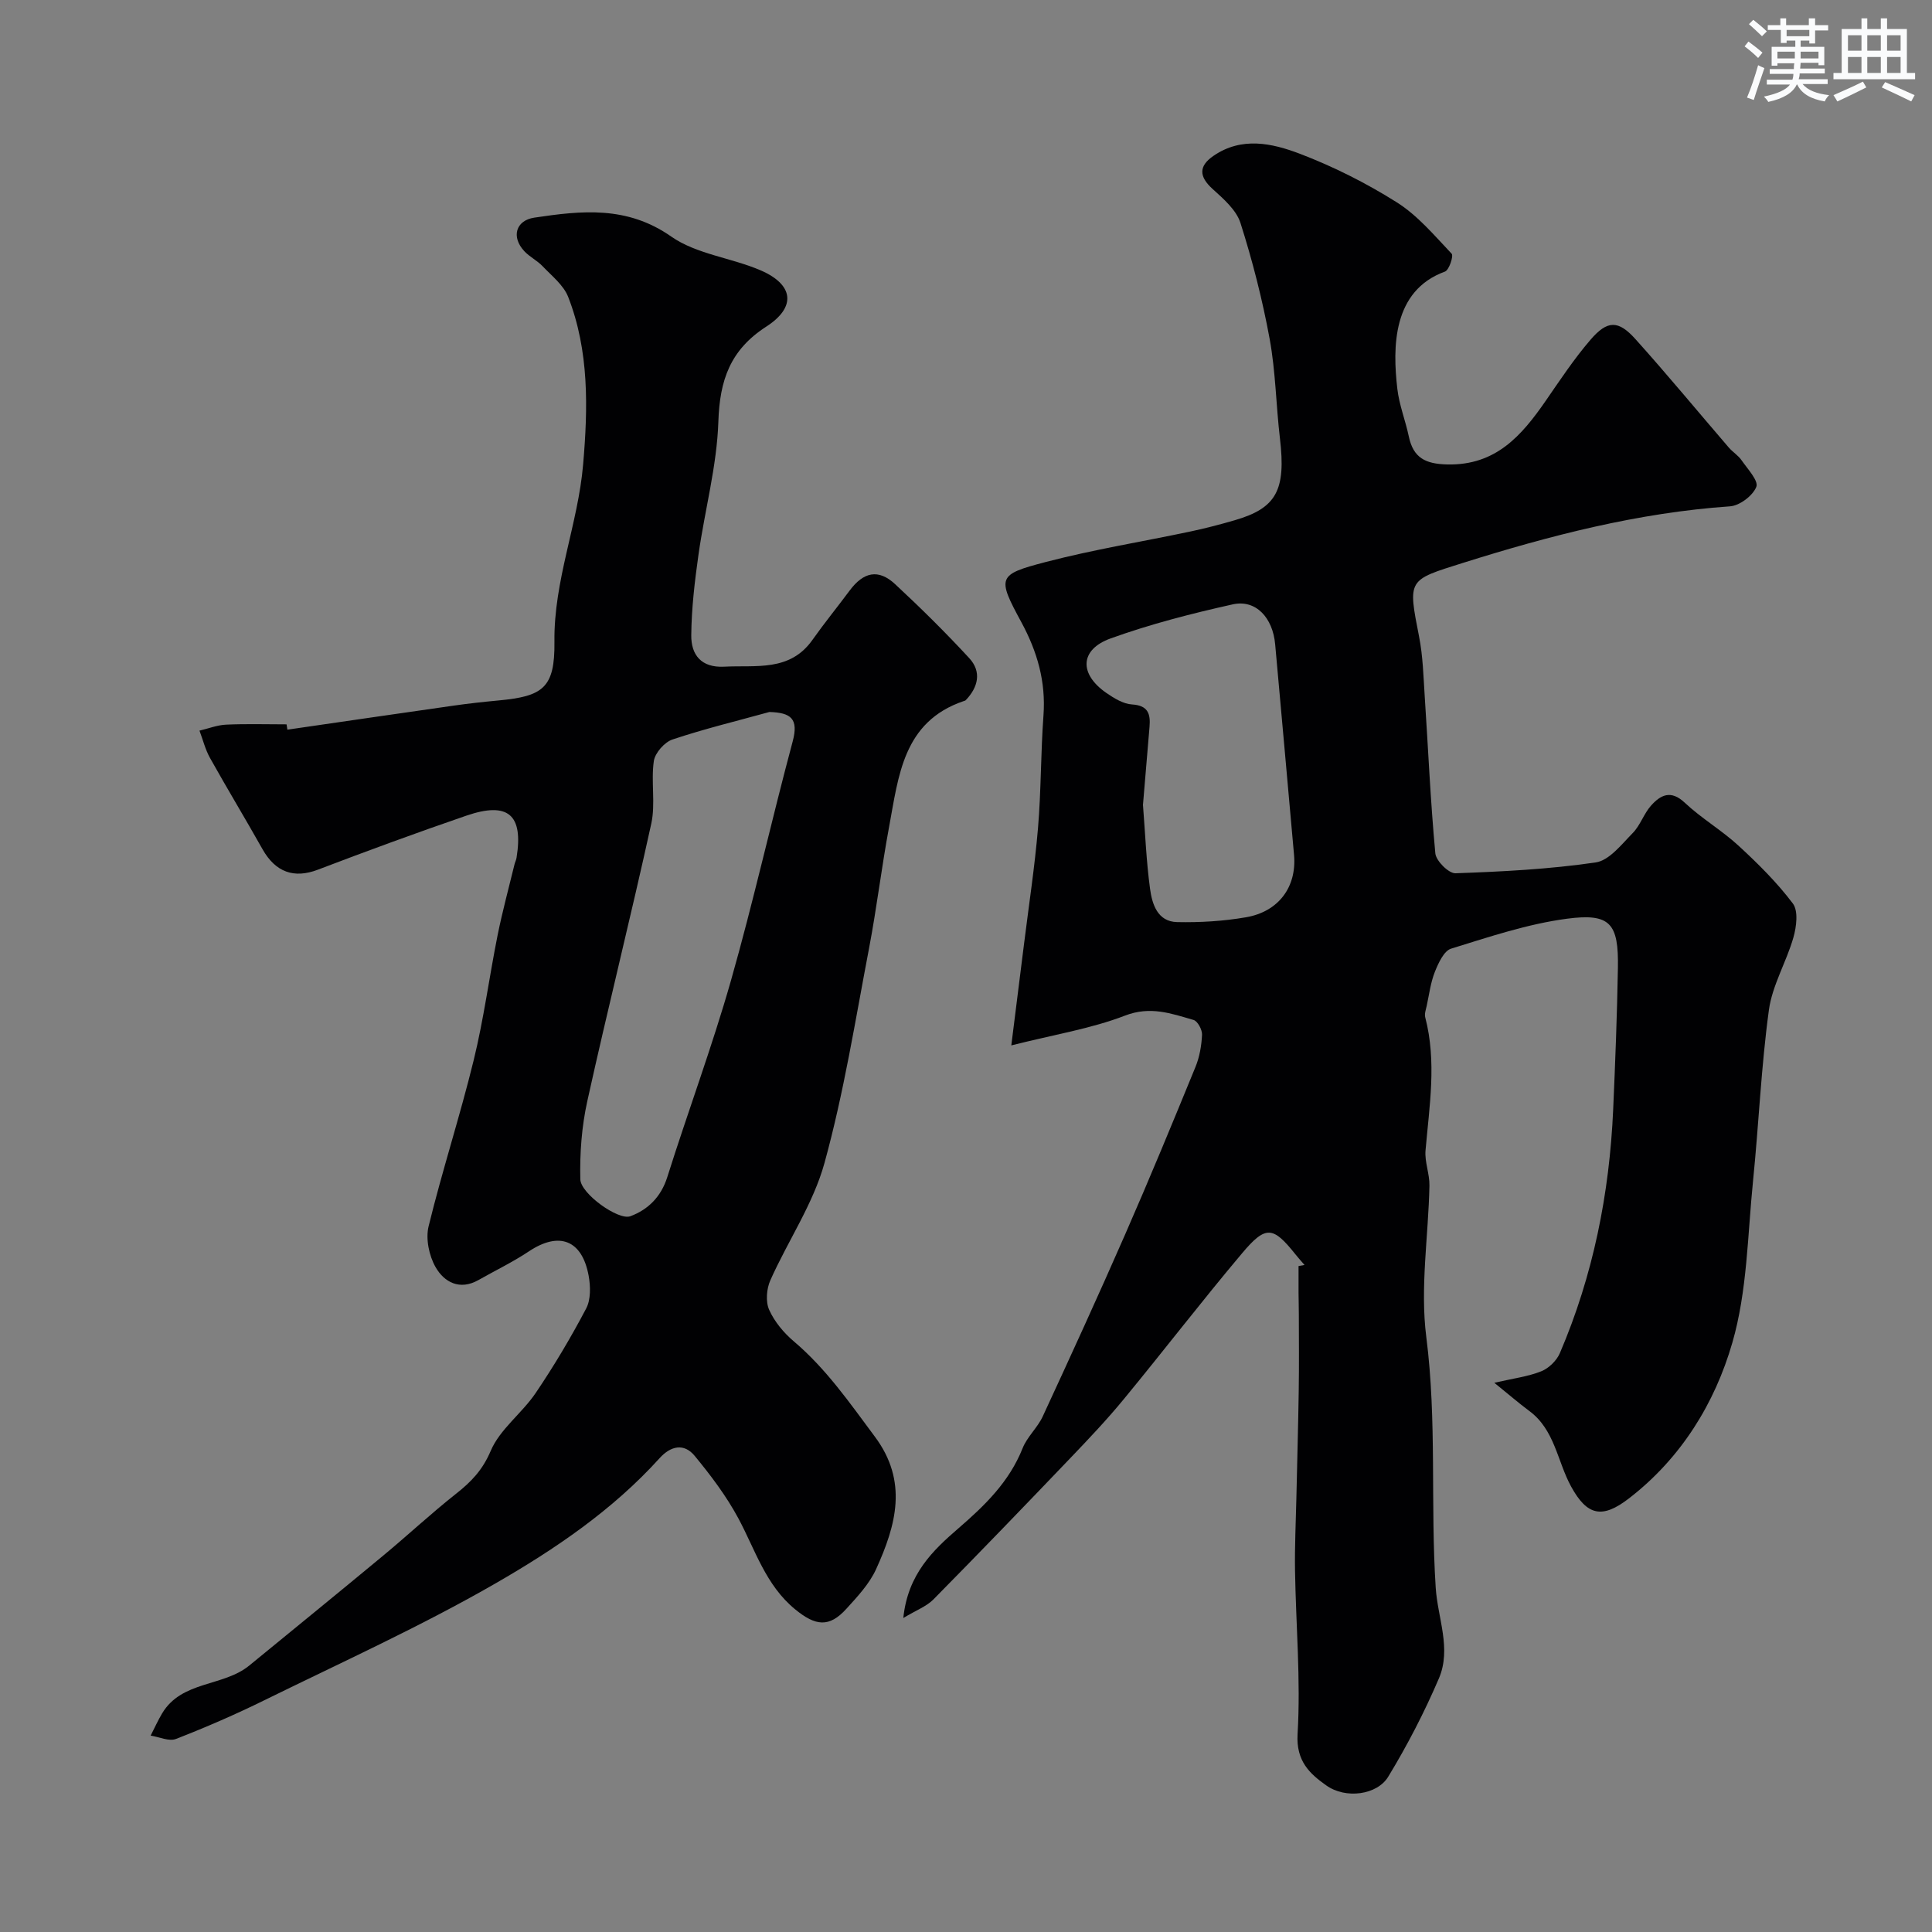
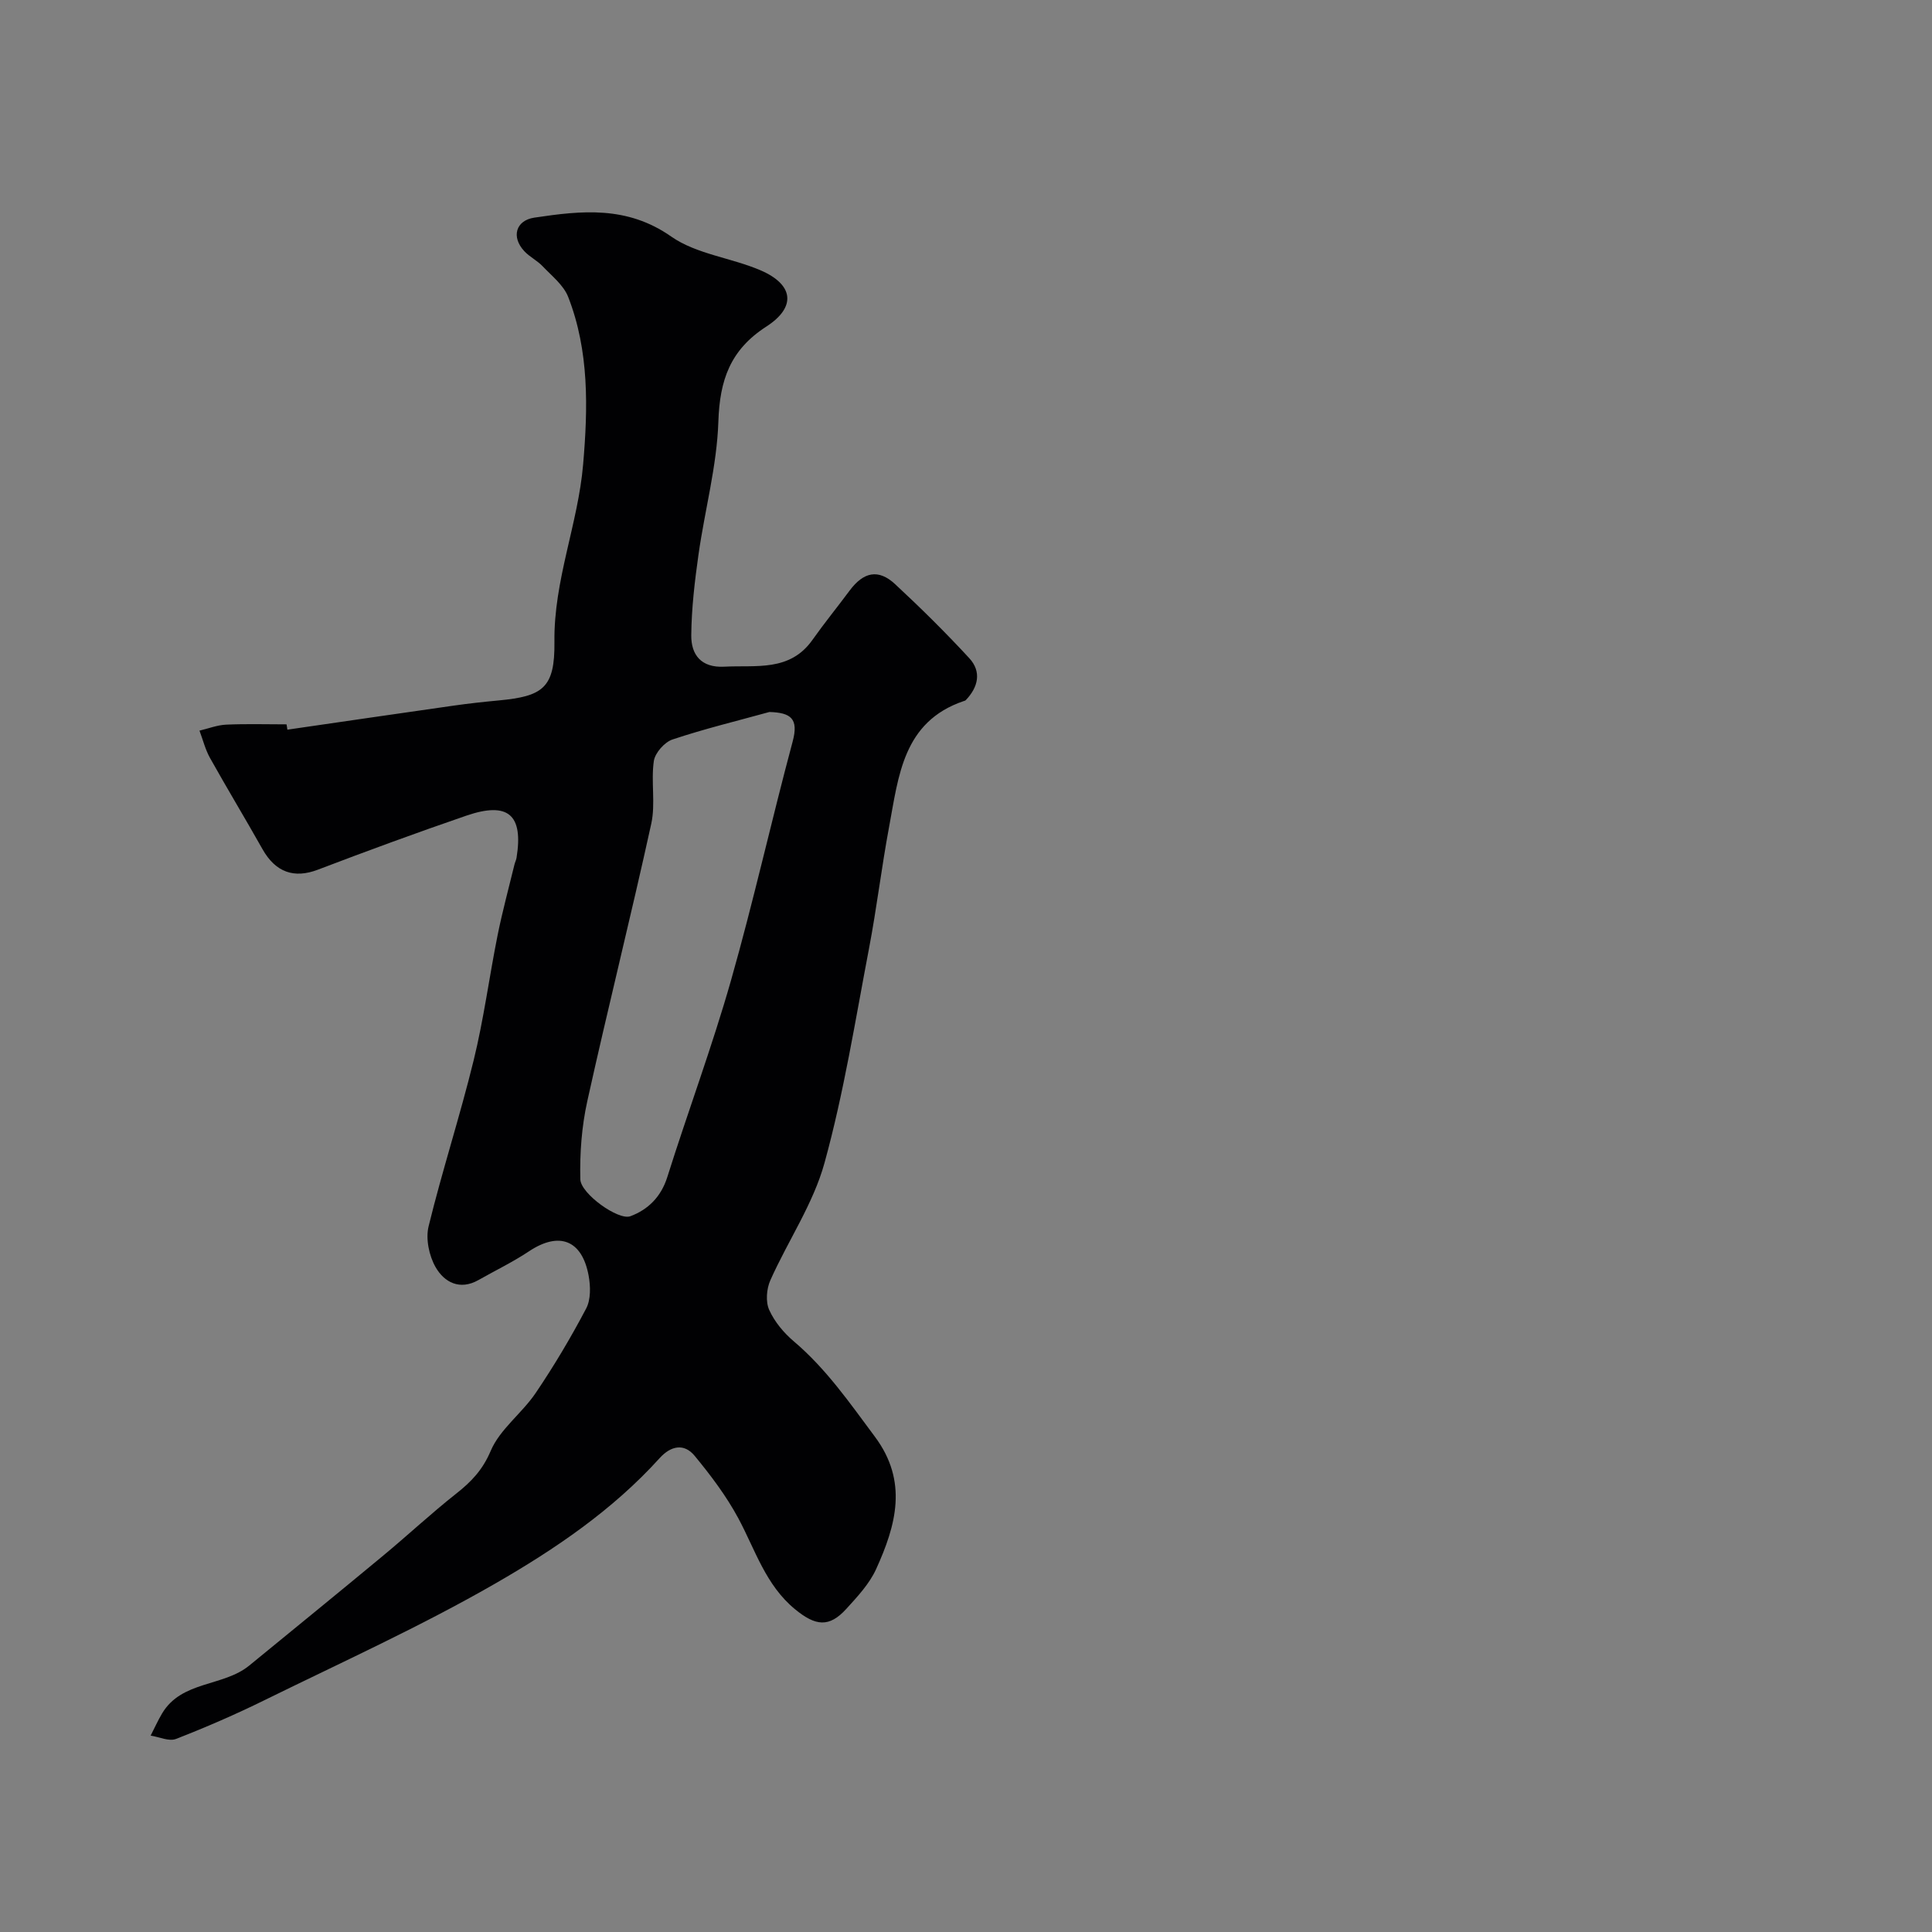
<svg xmlns="http://www.w3.org/2000/svg" enable-background="new 0 0 400 400" viewBox="0 0 400 400">
  <rect x="0" y="0" width="400" height="400" fill="#808080" stroke="none" />
-   <path d="m309.38 286.29c3.95-.91 6.98-1.28 9.72-2.38 1.56-.62 3.18-2.2 3.85-3.75 6.89-16.09 10.27-33 11.04-50.44.43-9.76.81-19.53.98-29.3.16-9.22-1.54-11.4-10.55-10.21-8.14 1.08-16.09 3.76-23.99 6.2-1.48.46-2.62 2.97-3.34 4.76-.89 2.22-1.19 4.68-1.7 7.05-.17.79-.5 1.68-.31 2.41 2.4 9.2.85 18.37.06 27.57-.2 2.38.86 4.86.81 7.28-.21 10.46-1.96 21.09-.65 31.34 2.22 17.34.83 34.66 1.95 51.92.41 6.28 3.3 12.61.65 18.78-3 7-6.53 13.83-10.49 20.34-2.3 3.78-8.8 4.65-12.81 1.8-3.38-2.4-6.29-4.99-5.95-10.65.67-11.24-.35-22.58-.53-33.87-.08-4.97.17-9.95.28-14.92.16-7.47.38-14.95.49-22.42.08-5.21.03-10.41.02-15.62 0-1.49-.05-2.99-.06-4.48-.01-1.86 0-3.72 0-5.58.41-.07.83-.15 1.24-.22-.63-.73-1.28-1.44-1.88-2.2-4.65-5.82-6.13-6.08-11.08-.19-8.34 9.9-16.23 20.18-24.46 30.17-3.46 4.21-7.22 8.18-10.99 12.12-9.41 9.84-18.86 19.65-28.42 29.34-1.44 1.46-3.57 2.24-6.24 3.85.93-9.1 6.18-14.05 11.37-18.53 5.55-4.8 10.56-9.66 13.33-16.62.94-2.37 3.09-4.25 4.17-6.59 5.79-12.51 11.53-25.05 17.06-37.68 5.03-11.48 9.81-23.07 14.56-34.67.85-2.07 1.25-4.42 1.36-6.66.05-1.03-.91-2.83-1.76-3.07-4.61-1.33-8.93-2.93-14.19-.9-7.03 2.71-14.64 3.92-23.54 6.17 1.04-8.28 1.85-14.71 2.65-21.13.99-7.96 2.21-15.91 2.88-23.9.65-7.74.56-15.54 1.13-23.29.51-6.99-1.27-13.19-4.59-19.32-5.05-9.31-4.92-9.84 5.05-12.44 9.91-2.59 20.07-4.22 30.11-6.35 3.02-.64 6.02-1.43 8.99-2.29 8.69-2.51 10.66-6.24 9.4-16.93-.81-6.86-.89-13.84-2.13-20.61-1.49-8.1-3.54-16.15-6.04-24-.86-2.72-3.54-5.03-5.8-7.08-2.77-2.52-2.91-4.69.19-6.82 5.85-4.04 12.16-2.63 17.89-.45 6.97 2.66 13.77 6.08 20.08 10.06 4.32 2.72 7.79 6.87 11.36 10.64.43.45-.53 3.39-1.39 3.7-10.88 3.96-10.85 15.67-9.86 24.25.38 3.34 1.68 6.57 2.38 9.89.93 4.43 3.44 5.69 7.98 5.79 10.03.22 15.37-5.96 20.36-13.17 2.97-4.3 5.87-8.69 9.27-12.64 3.5-4.08 5.76-4.1 9.32-.13 6.6 7.34 12.88 14.96 19.32 22.44.81.94 1.95 1.62 2.64 2.63 1.24 1.79 3.55 4.25 3.06 5.5-.72 1.83-3.44 3.9-5.44 4.04-19.04 1.32-37.29 6.04-55.39 11.74-11.37 3.58-11.33 3.31-8.99 15.26.79 4.01.89 8.17 1.16 12.28.72 10.86 1.19 21.74 2.2 32.57.15 1.56 2.77 4.17 4.17 4.12 9.7-.34 19.44-.84 29.02-2.24 2.82-.41 5.37-3.74 7.68-6.09 1.57-1.59 2.29-4 3.79-5.68 1.97-2.2 4.09-3.32 6.98-.6 3.44 3.24 7.63 5.68 11.11 8.88 4.03 3.71 7.99 7.63 11.27 11.99 1.16 1.54.75 4.81.12 7.02-1.45 5.09-4.38 9.9-5.08 15.04-1.6 11.72-2.09 23.58-3.28 35.36-1.14 11.22-1.19 22.82-4.29 33.52-3.62 12.53-10.59 23.86-21.34 32.18-5.6 4.34-8.72 3.66-12.05-2.43-2.86-5.23-3.37-11.76-8.68-15.65-2.2-1.64-4.29-3.45-7.21-5.81zm-72.74-119.65c.46 5.86.69 11.64 1.46 17.34.43 3.2 1.54 6.84 5.61 6.93 4.75.1 9.59-.19 14.27-1 6.77-1.17 10.51-6.3 9.94-12.88-1.27-14.54-2.62-29.08-3.91-43.62-.49-5.53-4-9.35-8.8-8.28-8.53 1.9-17.06 4.09-25.27 7.05-6.41 2.31-6.56 7.37-.86 11.3 1.58 1.09 3.48 2.26 5.3 2.37 3.32.2 3.84 1.96 3.62 4.6-.45 5.41-.91 10.83-1.36 16.19z" fill="#010103" />
  <path d="m59.5 151.07c11.48-1.66 22.95-3.35 34.44-4.98 3.09-.44 6.19-.78 9.29-1.07 9.16-.86 11.67-2.56 11.56-12.14-.16-12.72 4.89-24.39 5.94-36.72 1-11.64 1.28-23.5-3.1-34.7-.96-2.44-3.4-4.35-5.31-6.36-1.11-1.17-2.68-1.92-3.78-3.11-2.73-2.93-1.76-6.35 2.08-6.93 9.78-1.46 19.18-2.5 28.34 3.91 5.24 3.67 12.46 4.39 18.54 7.01 6.8 2.94 7.44 7.58 1.15 11.64-7.47 4.82-9.64 11.08-9.92 19.65-.3 9.23-2.82 18.37-4.12 27.59-.78 5.52-1.44 11.11-1.49 16.68-.04 4.02 2.05 6.74 6.82 6.49 6.58-.35 13.58 1.09 18.27-5.55 2.46-3.48 5.16-6.79 7.7-10.21 2.89-3.88 5.96-4.53 9.41-1.33 5.3 4.92 10.45 10.01 15.35 15.32 2.59 2.8 1.88 5.99-.72 8.7-.11.11-.29.15-.45.2-12.55 4.27-13.46 15.53-15.42 26.02-1.56 8.35-2.56 16.8-4.15 25.14-2.84 14.86-5.21 29.88-9.22 44.43-2.33 8.49-7.58 16.15-11.22 24.32-.79 1.77-1 4.43-.24 6.12 1.1 2.46 3.03 4.77 5.12 6.54 6.69 5.67 11.57 12.75 16.75 19.7 6.95 9.31 4.39 18.37.27 27.44-1.39 3.05-3.86 5.69-6.16 8.22-3.55 3.91-6.37 3.58-10.61.1-6.11-5.01-8.24-12.3-11.76-18.85-2.48-4.61-5.71-8.89-9.05-12.94-2.19-2.65-4.94-2.06-7.24.49-9.7 10.73-21.61 18.81-33.92 25.9-15.47 8.91-31.81 16.31-47.86 24.2-5.99 2.95-12.14 5.62-18.36 8.04-1.44.56-3.48-.42-5.24-.69.79-1.54 1.5-3.13 2.38-4.61 4.08-6.8 12.64-5.48 18.04-9.9 9.27-7.59 18.56-15.15 27.78-22.8 5.07-4.2 9.89-8.71 15.05-12.78 3.12-2.46 5.47-4.89 7.15-8.85 1.9-4.49 6.46-7.78 9.3-11.97 3.81-5.63 7.3-11.5 10.47-17.52.98-1.86.91-4.61.51-6.8-1.37-7.43-6.13-9.18-12.35-5.04-3.33 2.22-6.97 3.97-10.46 5.95-3.88 2.2-7.09.44-8.87-2.66-1.36-2.37-2.09-5.88-1.45-8.48 2.82-11.53 6.51-22.84 9.33-34.37 2.09-8.53 3.23-17.3 4.96-25.92.99-4.91 2.31-9.75 3.49-14.62.12-.48.36-.93.43-1.41 1.43-8.89-1.74-11.66-10.42-8.68-10.31 3.54-20.54 7.3-30.72 11.18-4.9 1.87-8.75.57-11.47-4.26-3.56-6.33-7.33-12.55-10.87-18.89-.97-1.74-1.46-3.76-2.17-5.64 1.84-.43 3.67-1.16 5.53-1.24 4.16-.19 8.33-.06 12.5-.06.06.39.11.74.17 1.1zm99.8-3.66c-6.7 1.85-13.48 3.49-20.06 5.69-1.66.55-3.62 2.78-3.87 4.46-.62 4.26.38 8.81-.53 12.97-4.21 19.2-9.01 38.28-13.25 57.47-1.16 5.25-1.57 10.78-1.44 16.16.07 2.98 7.89 8.57 10.35 7.65 3.64-1.35 6.35-3.98 7.65-8.09 4.28-13.59 9.27-26.96 13.17-40.65 4.67-16.4 8.37-33.07 12.79-49.54 1.28-4.76-.37-5.98-4.81-6.12z" fill="#010103" />
  <g fill="#fafbfc">
-     <path d="m361.2 9.6.8-1c.9.7 1.9 1.4 2.9 2.3l-.9 1.1c-1-1-2-1.8-2.8-2.4zm.5 10.6c.9-2.1 1.6-4.3 2.3-6.7.4.2.8.4 1.3.6-.7 2.1-1.5 4.3-2.2 6.6zm.4-15.2.9-.9c1 .8 2 1.6 2.8 2.4l-1 1c-.9-.9-1.8-1.7-2.7-2.5zm12.5-1.2h1.2v1.4h2.7v1.1h-2.7v2.7h-1.2v-.6h-1.8v1.3h4.9v3.8h-1.2v-.5h-3.7c0 .4-.1.9-.1 1.2h5.1v1h-5.2c0 .5-.1.9-.2 1.2h6v1h-5.2c1.1 1.3 2.9 2 5.5 2.3-.4.4-.7.8-.9 1.3-2.9-.5-4.8-1.6-5.7-3.5h-.1c-.8 1.7-2.7 2.9-5.9 3.6-.2-.4-.6-.8-.9-1.1 2.8-.6 4.6-1.4 5.4-2.5h-4.8v-1h5.3c.1-.3.2-.7.2-1.2h-4.9v-1h5c0-.4 0-.8.1-1.2h-3.5v.5h-1.2v-3.9h4.9v-1.3h-1.8v.5h-1.2v-2.7h-2.7v-1h2.6v-1.4h1.2v1.4h4.7v-1.4zm-6.6 8.3h3.6c0-.4 0-.9 0-1.4h-3.6zm1.9-4.6h4.7v-1.3h-4.7zm6.6 3.2h-3.7v1.4h3.7z" />
-     <path d="m385.3 3.8h1.3v2.2h2.8v-2.2h1.3v2.2h4.1v9.1h1.7v1.3h-16.9v-1.3h1.7v-9.1h4.1v-2.2zm.4 13.1.7 1.2c-1.8.9-3.8 1.9-6 2.9-.2-.4-.5-.8-.8-1.3 2.3-1 4.3-1.9 6.1-2.8zm-3.1-6.4h2.8v-3.2h-2.8zm0 4.6h2.8v-3.3h-2.8zm4-4.6h2.8v-3.2h-2.8zm0 4.6h2.8v-3.3h-2.8zm3.7 1.9c2.1.9 4.1 1.8 6.1 2.7l-.7 1.3c-2.2-1.1-4.2-2-6.1-2.9zm3.2-9.7h-2.8v3.2h2.8zm-2.8 7.8h2.8v-3.3h-2.8z" />
-   </g>
+     </g>
</svg>